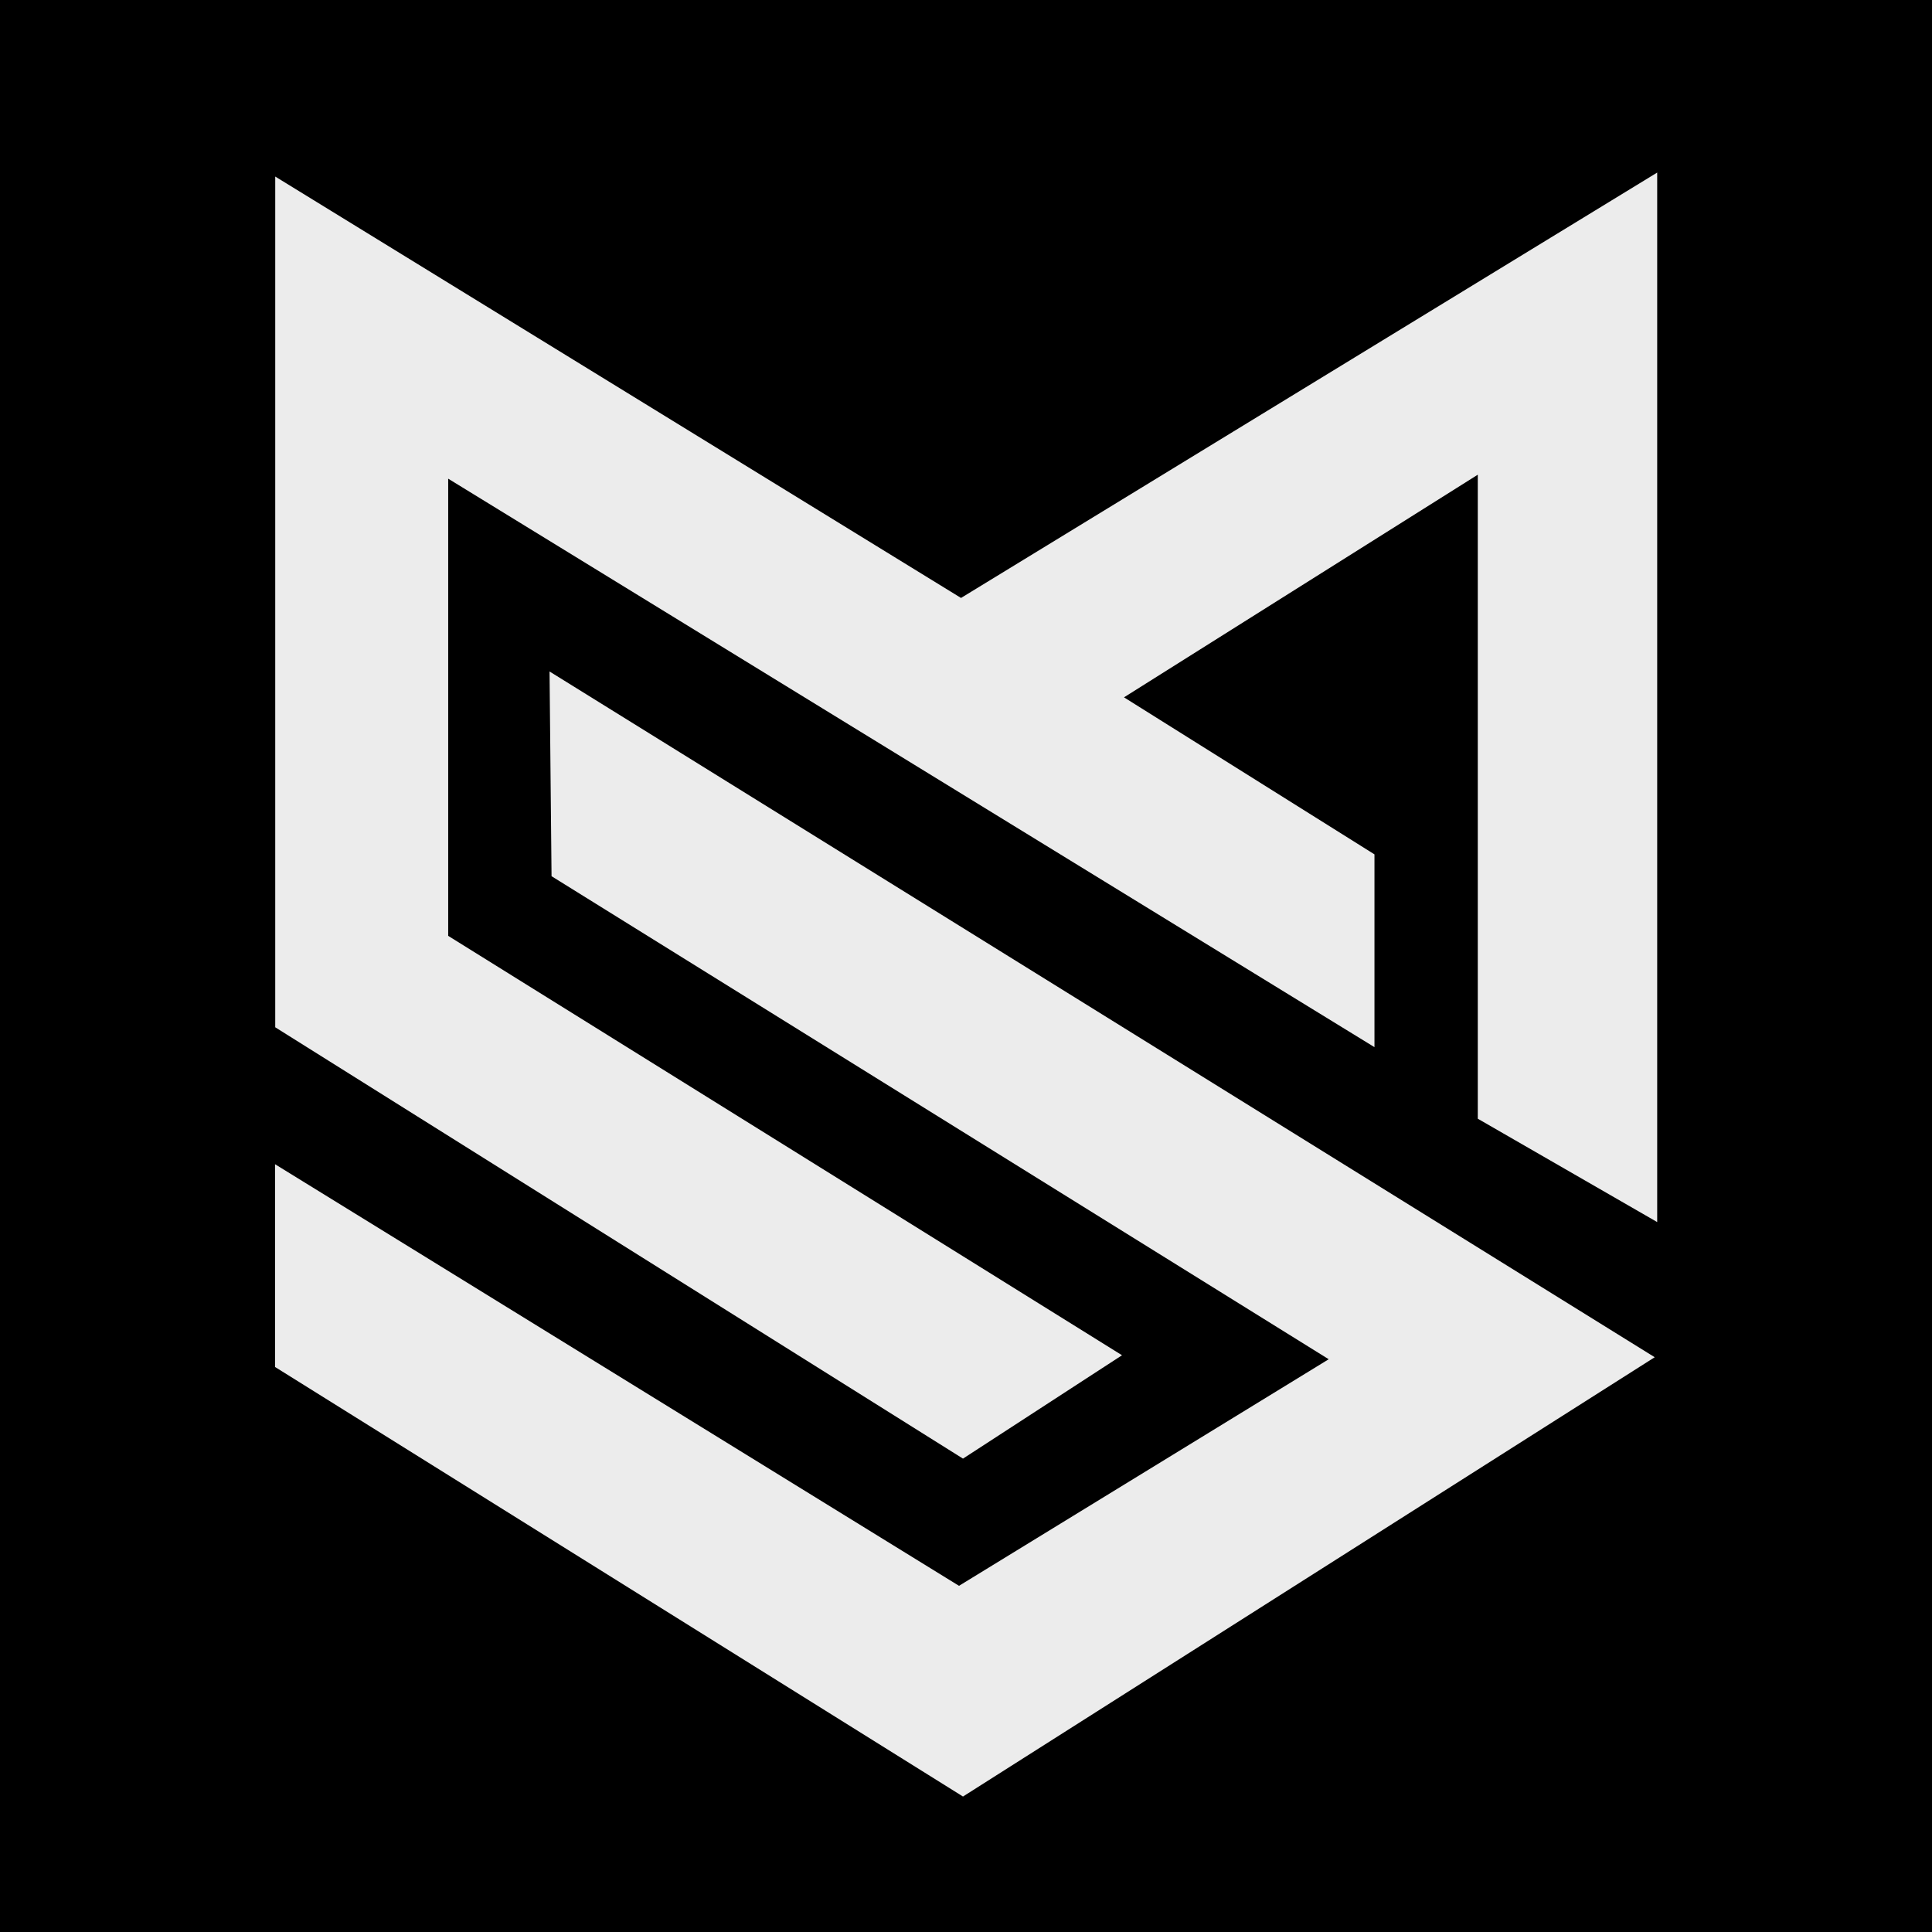
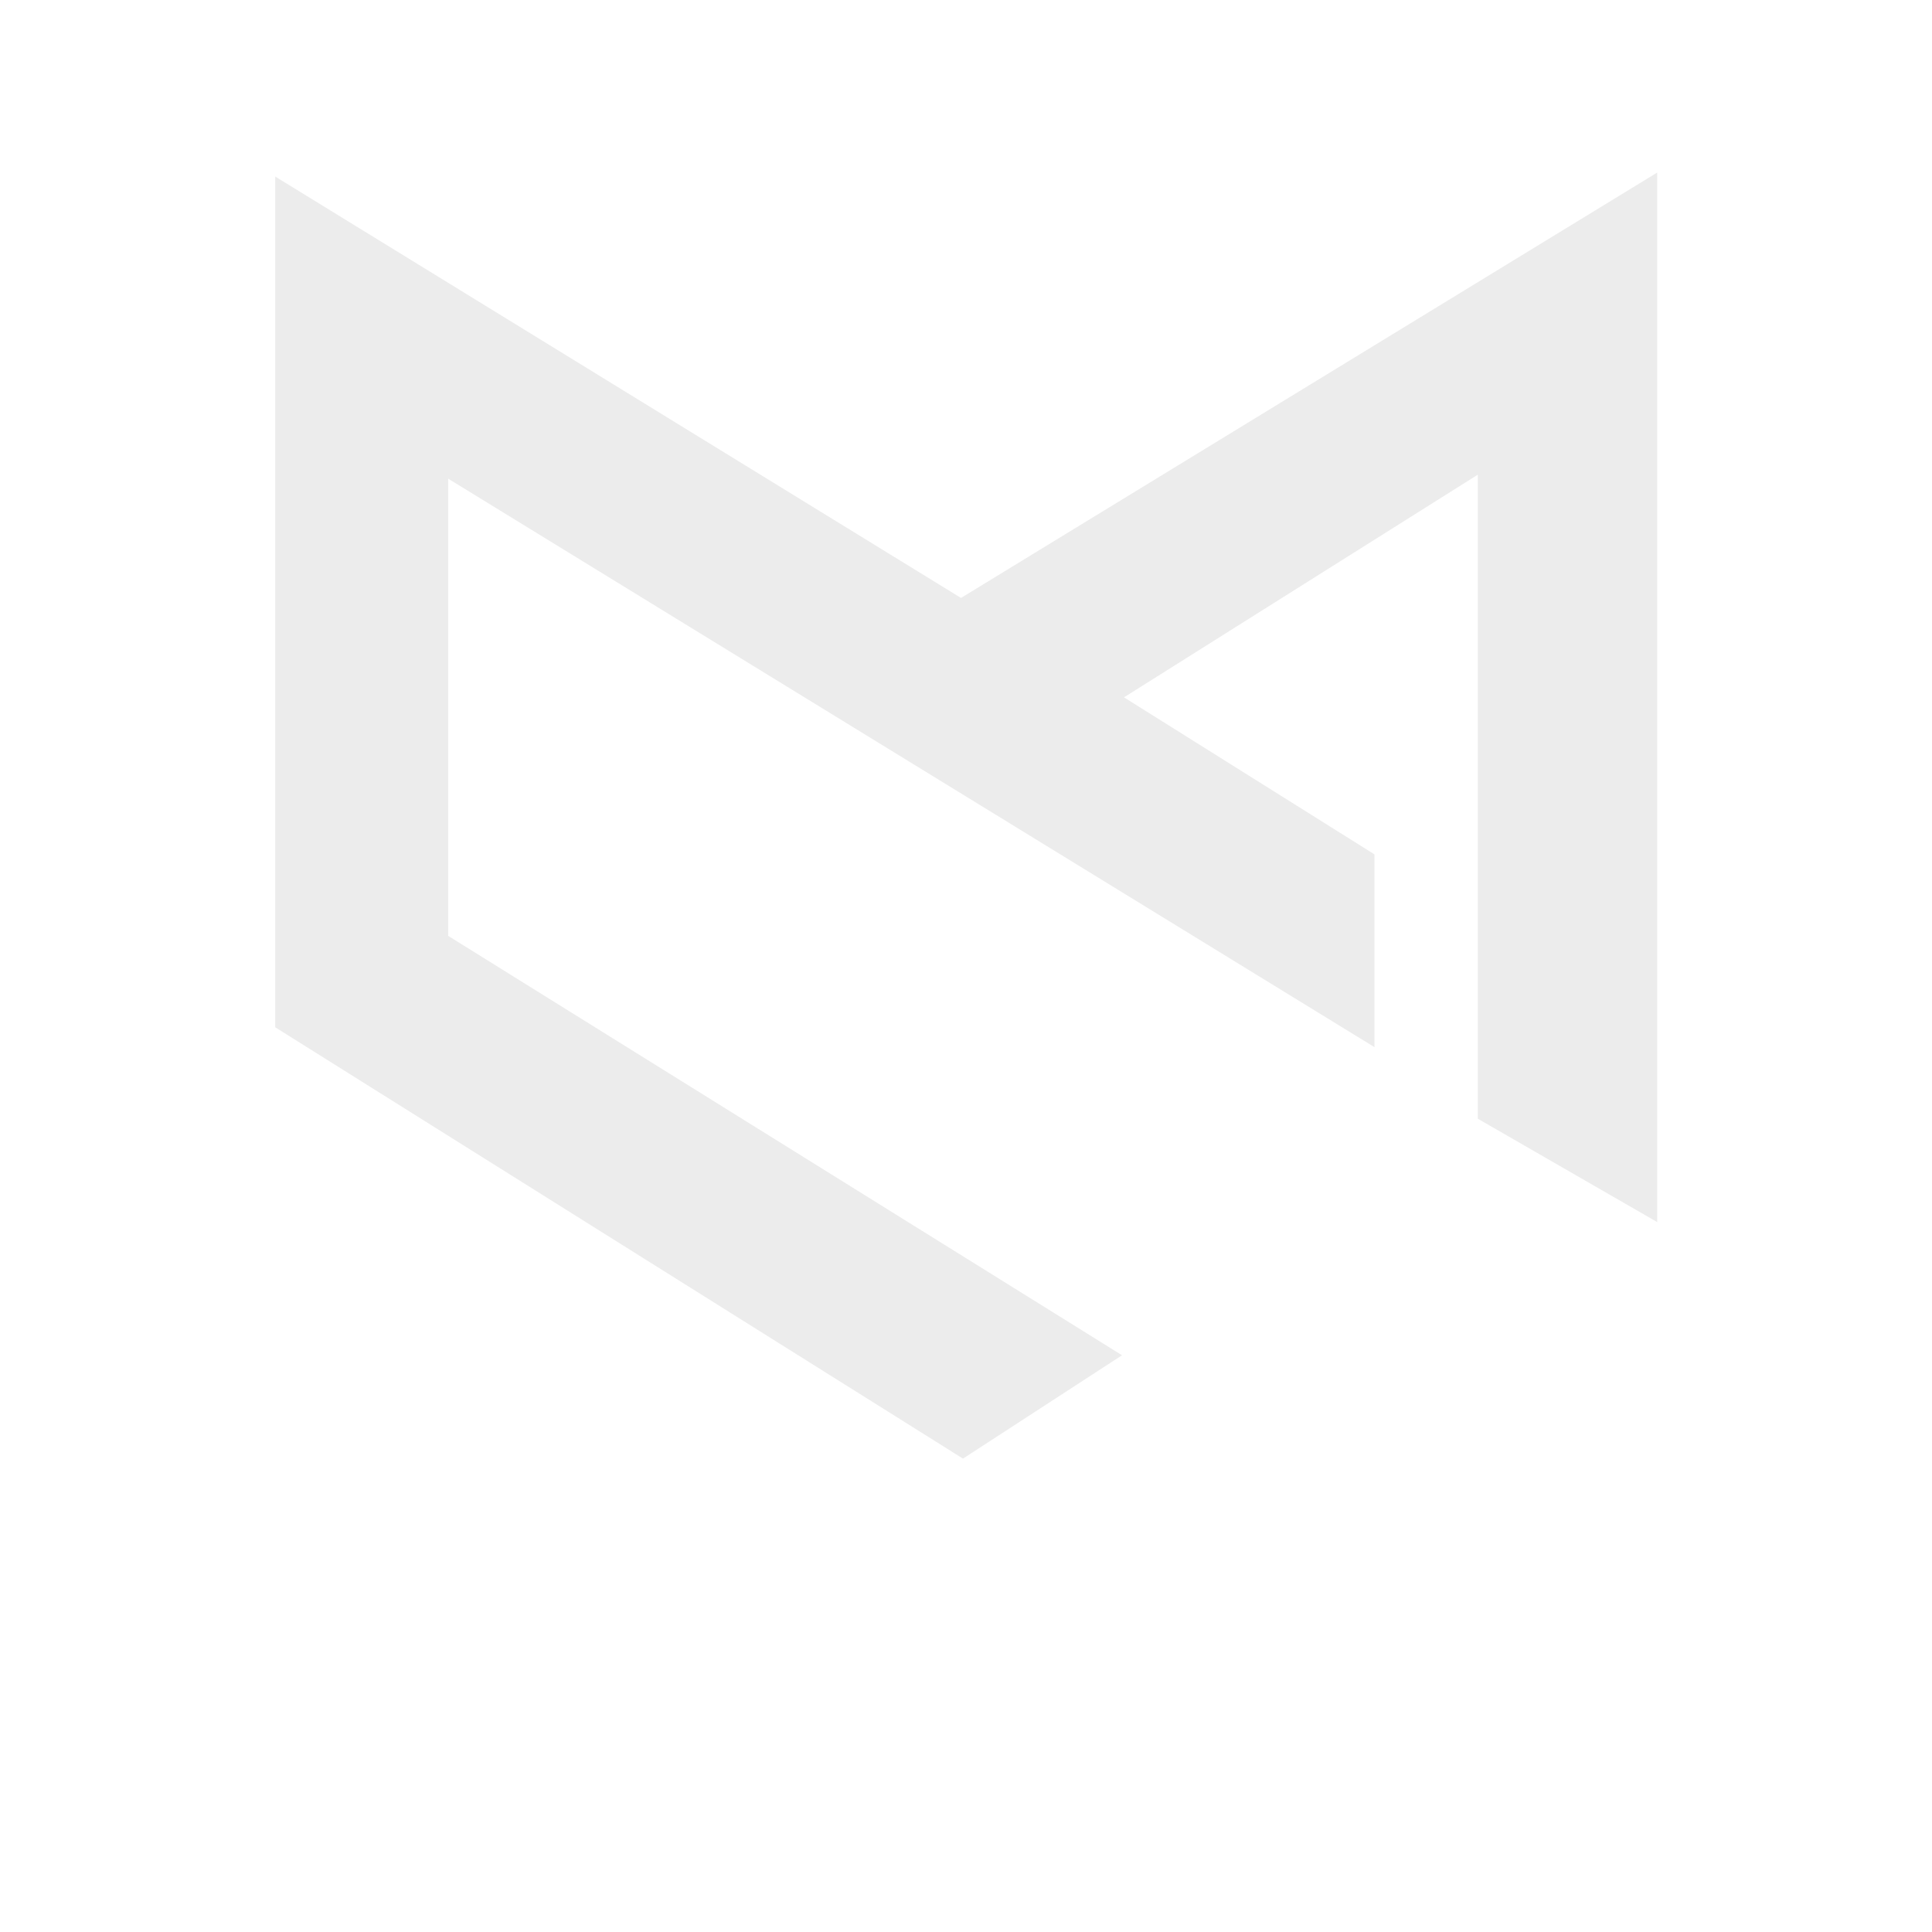
<svg xmlns="http://www.w3.org/2000/svg" viewBox="0 0 500 500">
  <defs>
    <style>.cls-1{fill:#ececec;}</style>
  </defs>
  <g id="Layer_2" data-name="Layer 2">
    <g id="Layer_1-2" data-name="Layer 1">
-       <rect width="500" height="500" />
-       <polygon class="cls-1" points="71.18 301.3 248.19 410.41 343.87 351.77 142.74 226.76 142.22 173.78 428.24 351.25 249.22 464.94 71.18 353.77 71.18 301.3" />
      <polygon class="cls-1" points="249.22 377.49 71.23 265.86 71.23 45.69 248.71 154.75 428.88 44.66 428.88 316.27 382.45 289.52 382.45 122.85 290.89 180.47 355.71 221.11 355.71 271 115.99 123.88 115.99 242.2 290.38 350.74 249.22 377.49" />
    </g>
  </g>
</svg>